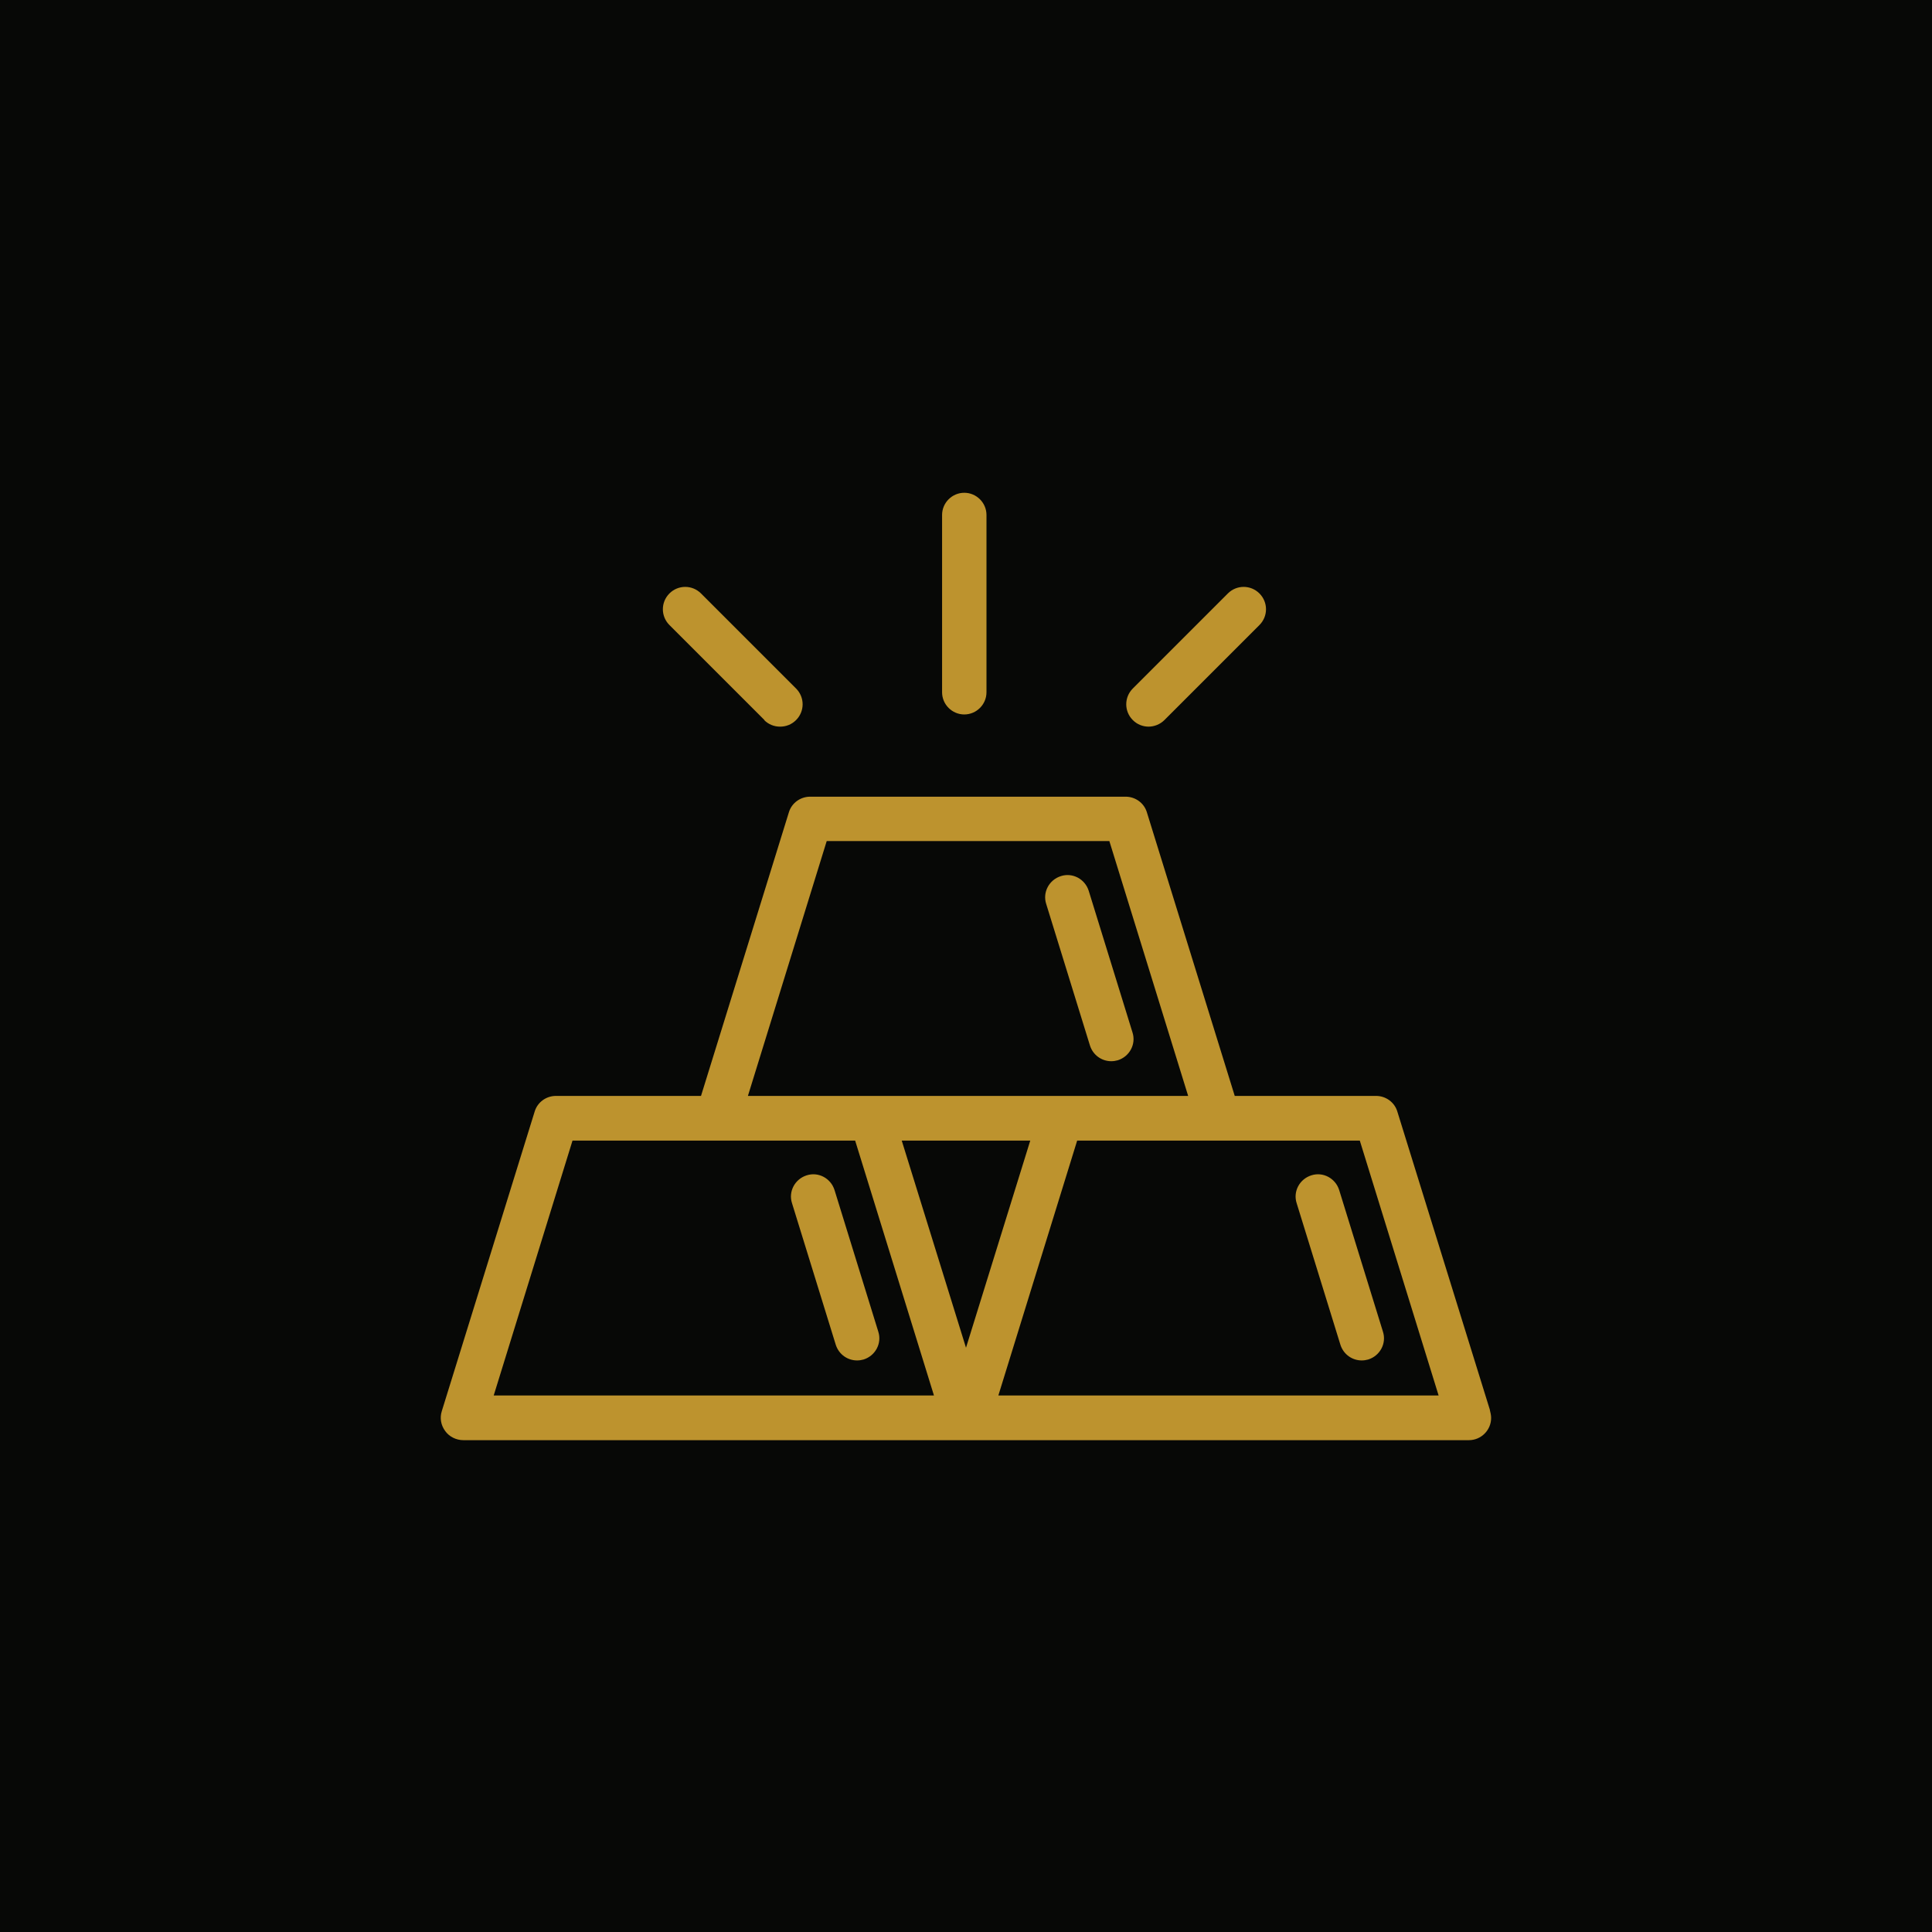
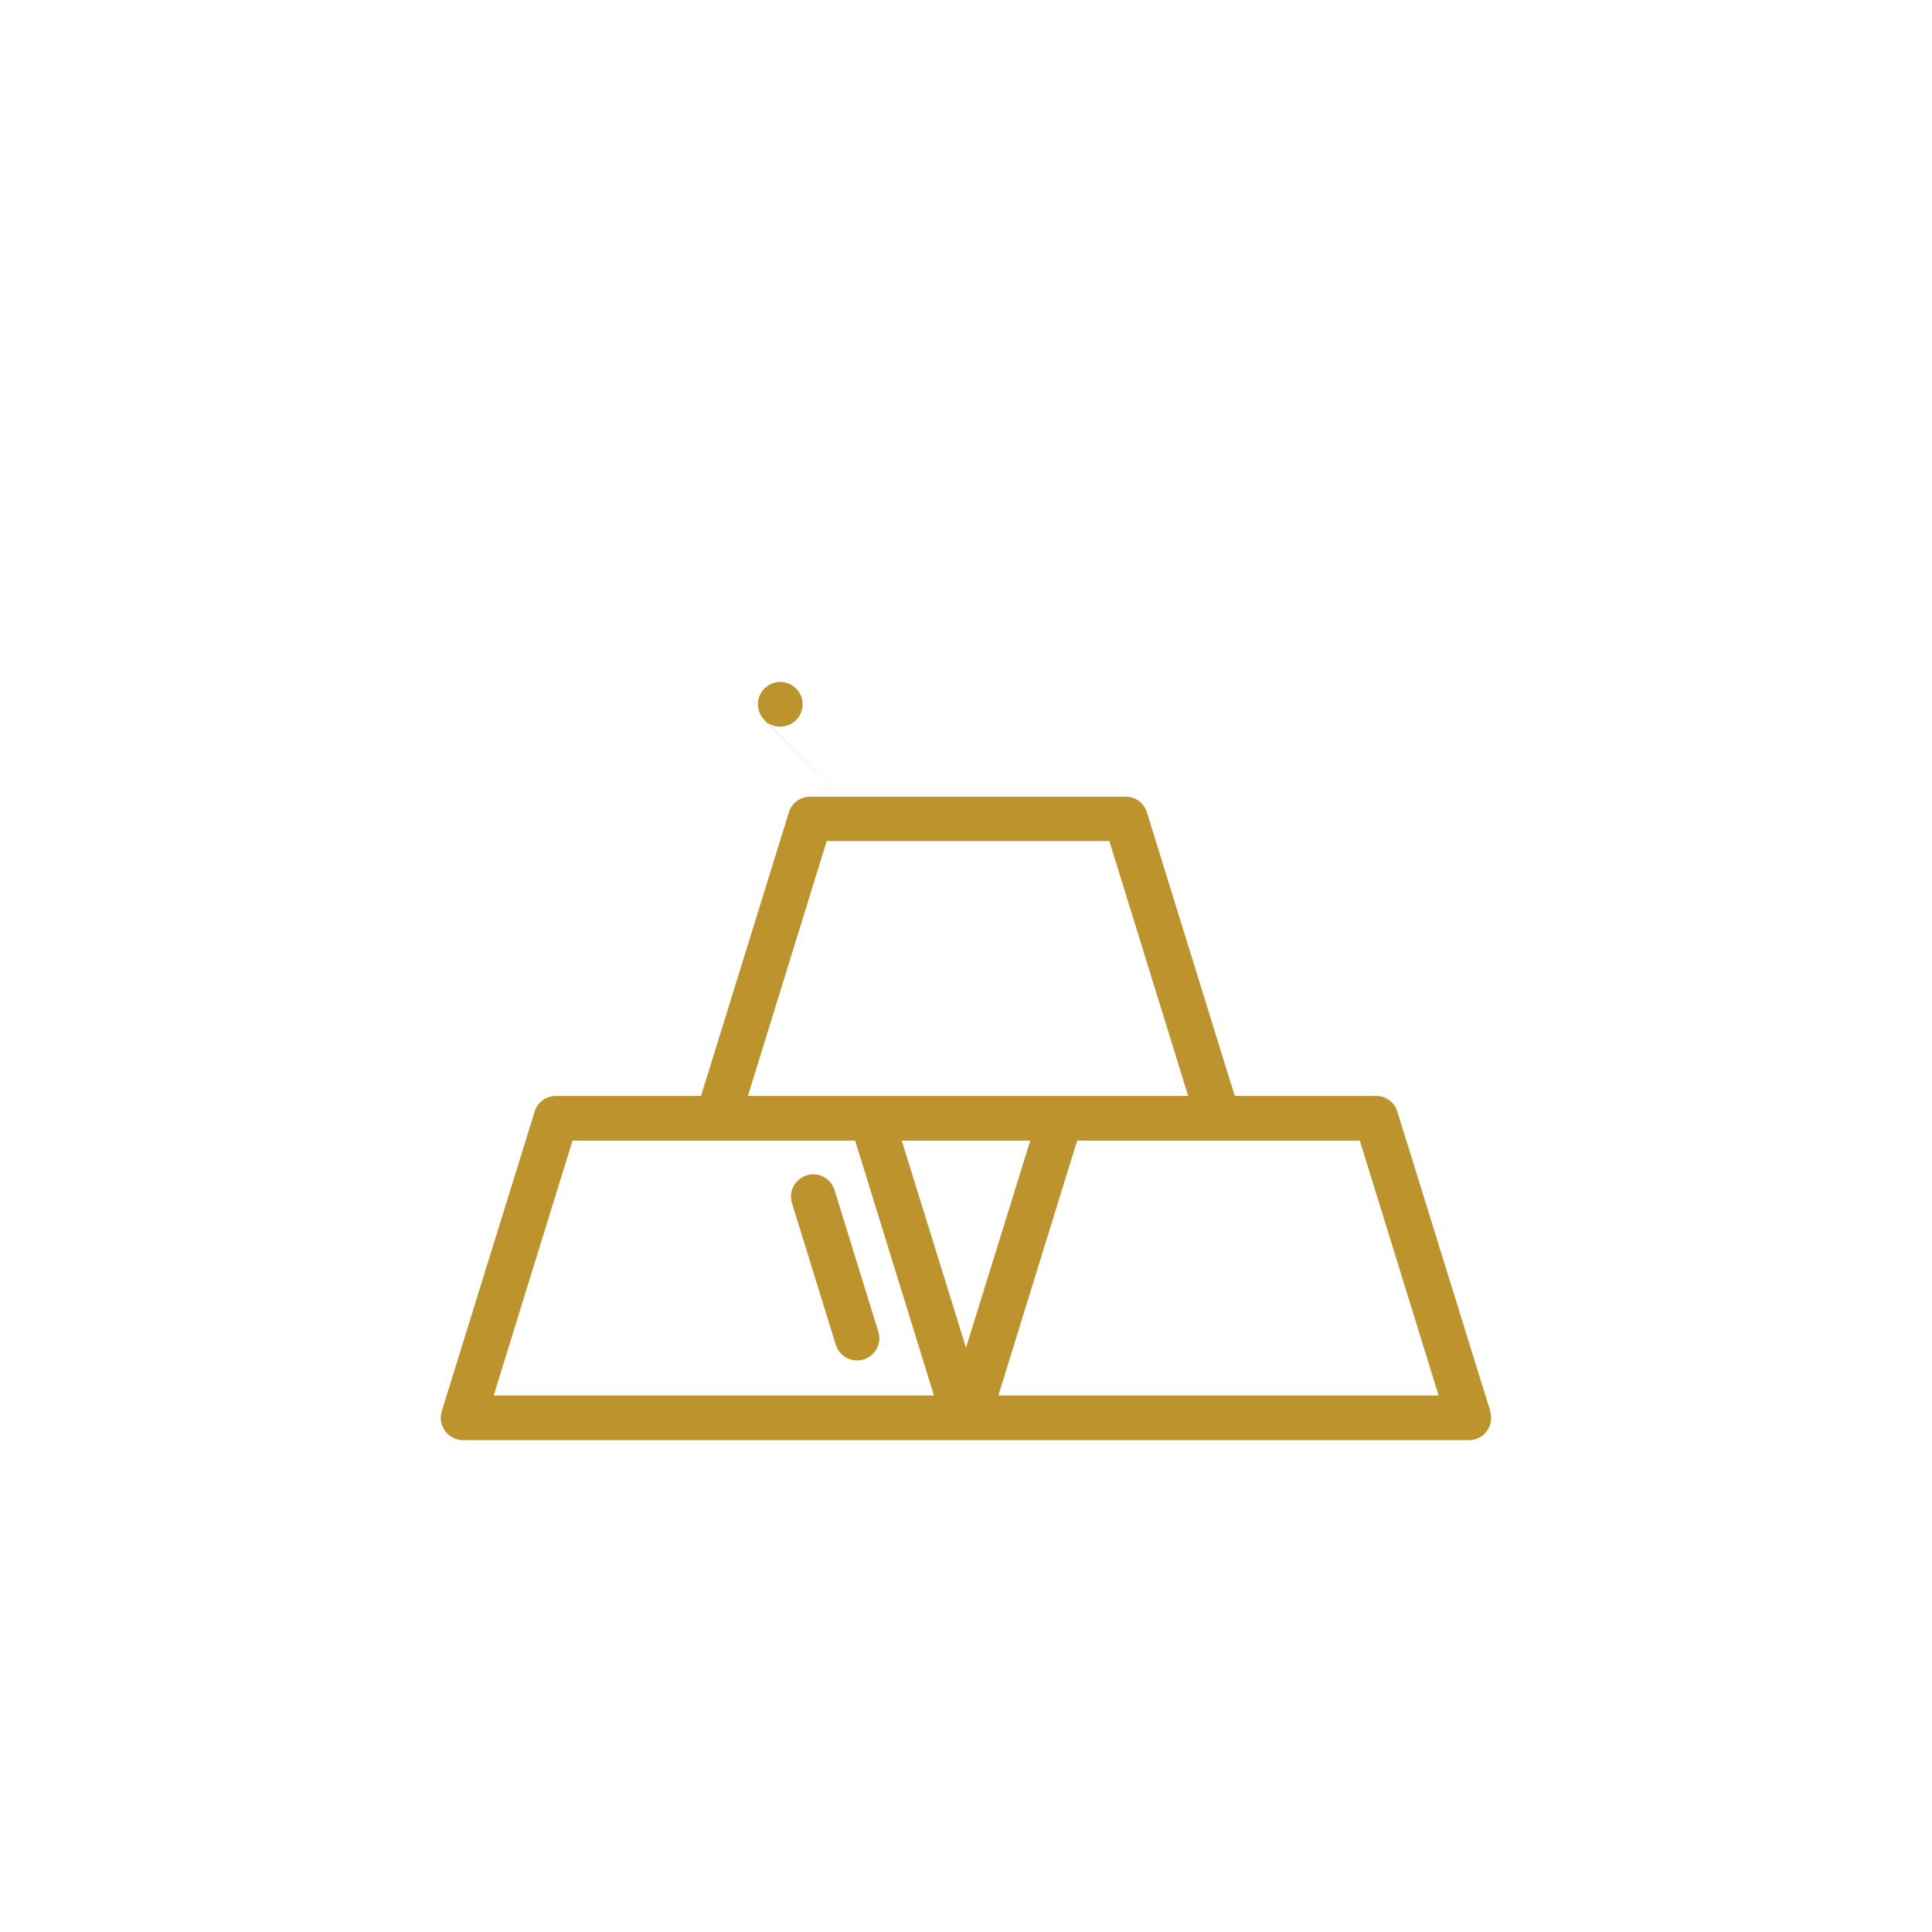
<svg xmlns="http://www.w3.org/2000/svg" id="Layer_2" data-name="Layer 2" viewBox="0 0 61.79 61.79">
  <defs>
    <style>
      .cls-1 {
        fill: #bd932e;
      }

      .cls-2 {
        fill: #070806;
      }
    </style>
  </defs>
  <g id="Layer_1-2" data-name="Layer 1">
    <g>
-       <rect class="cls-2" width="61.79" height="61.79" />
      <g>
        <path class="cls-1" d="m25.8,37.59c-.38.12-.59.52-.47.89l1.4,4.53c.1.31.38.5.68.5.07,0,.14-.01.21-.03.38-.12.59-.52.47-.89l-1.4-4.53c-.12-.38-.52-.59-.89-.47Z" />
        <path class="cls-1" d="m47.65,45.09l-2.96-9.54c-.09-.3-.37-.5-.68-.5h-4.52l-2.81-9.07c-.09-.3-.37-.5-.68-.5h-10.09c-.31,0-.59.2-.68.5l-2.81,9.07h-4.64c-.31,0-.59.2-.68.5l-2.97,9.58c-.07.22-.03.45.11.64.13.18.35.29.58.29h16.02s.04,0,.06,0c.02,0,.04,0,.06,0h16.02c.39,0,.71-.32.71-.71,0-.09-.02-.17-.04-.25Zm-21.21-18.19h9.04l2.52,8.15h-14.08l2.52-8.15Zm4.46,16.22l-2.06-6.64h4.11l-2.06,6.64Zm-15.11,1.51l2.52-8.15h9.04l2.52,8.15h-14.08Zm16.14,0l2.52-8.15h9.04l2.52,8.15h-14.08Z" />
-         <path class="cls-1" d="m41.94,37.59c-.38.12-.59.52-.47.89l1.4,4.53c.1.31.38.5.68.5.07,0,.14-.01.21-.03.38-.12.59-.52.47-.89l-1.4-4.53c-.12-.38-.52-.59-.89-.47Z" />
-         <path class="cls-1" d="m34.86,33.44c.1.31.38.5.68.5.07,0,.14-.01.21-.03.38-.12.59-.52.47-.89l-1.4-4.53c-.12-.38-.52-.59-.89-.47-.38.12-.59.52-.47.89l1.4,4.53Z" />
-         <path class="cls-1" d="m30.84,22.85c.39,0,.71-.32.71-.71v-5.67c0-.39-.32-.71-.71-.71s-.71.32-.71.71v5.67c0,.39.32.71.71.71Z" />
-         <path class="cls-1" d="m24.44,23.03c.14.14.32.21.51.21s.37-.07.51-.21c.28-.28.28-.73,0-1.01l-3.04-3.04c-.28-.28-.73-.28-1.01,0s-.28.73,0,1.01l3.04,3.04Z" />
-         <path class="cls-1" d="m36.73,23.24c.18,0,.37-.07.51-.21l3.04-3.04c.28-.28.28-.73,0-1.01s-.73-.28-1.01,0l-3.04,3.04c-.28.28-.28.73,0,1.01.14.14.32.21.51.21Z" />
+         <path class="cls-1" d="m24.44,23.03c.14.14.32.21.51.21s.37-.07.51-.21c.28-.28.28-.73,0-1.01c-.28-.28-.73-.28-1.01,0s-.28.73,0,1.01l3.04,3.04Z" />
      </g>
    </g>
  </g>
</svg>